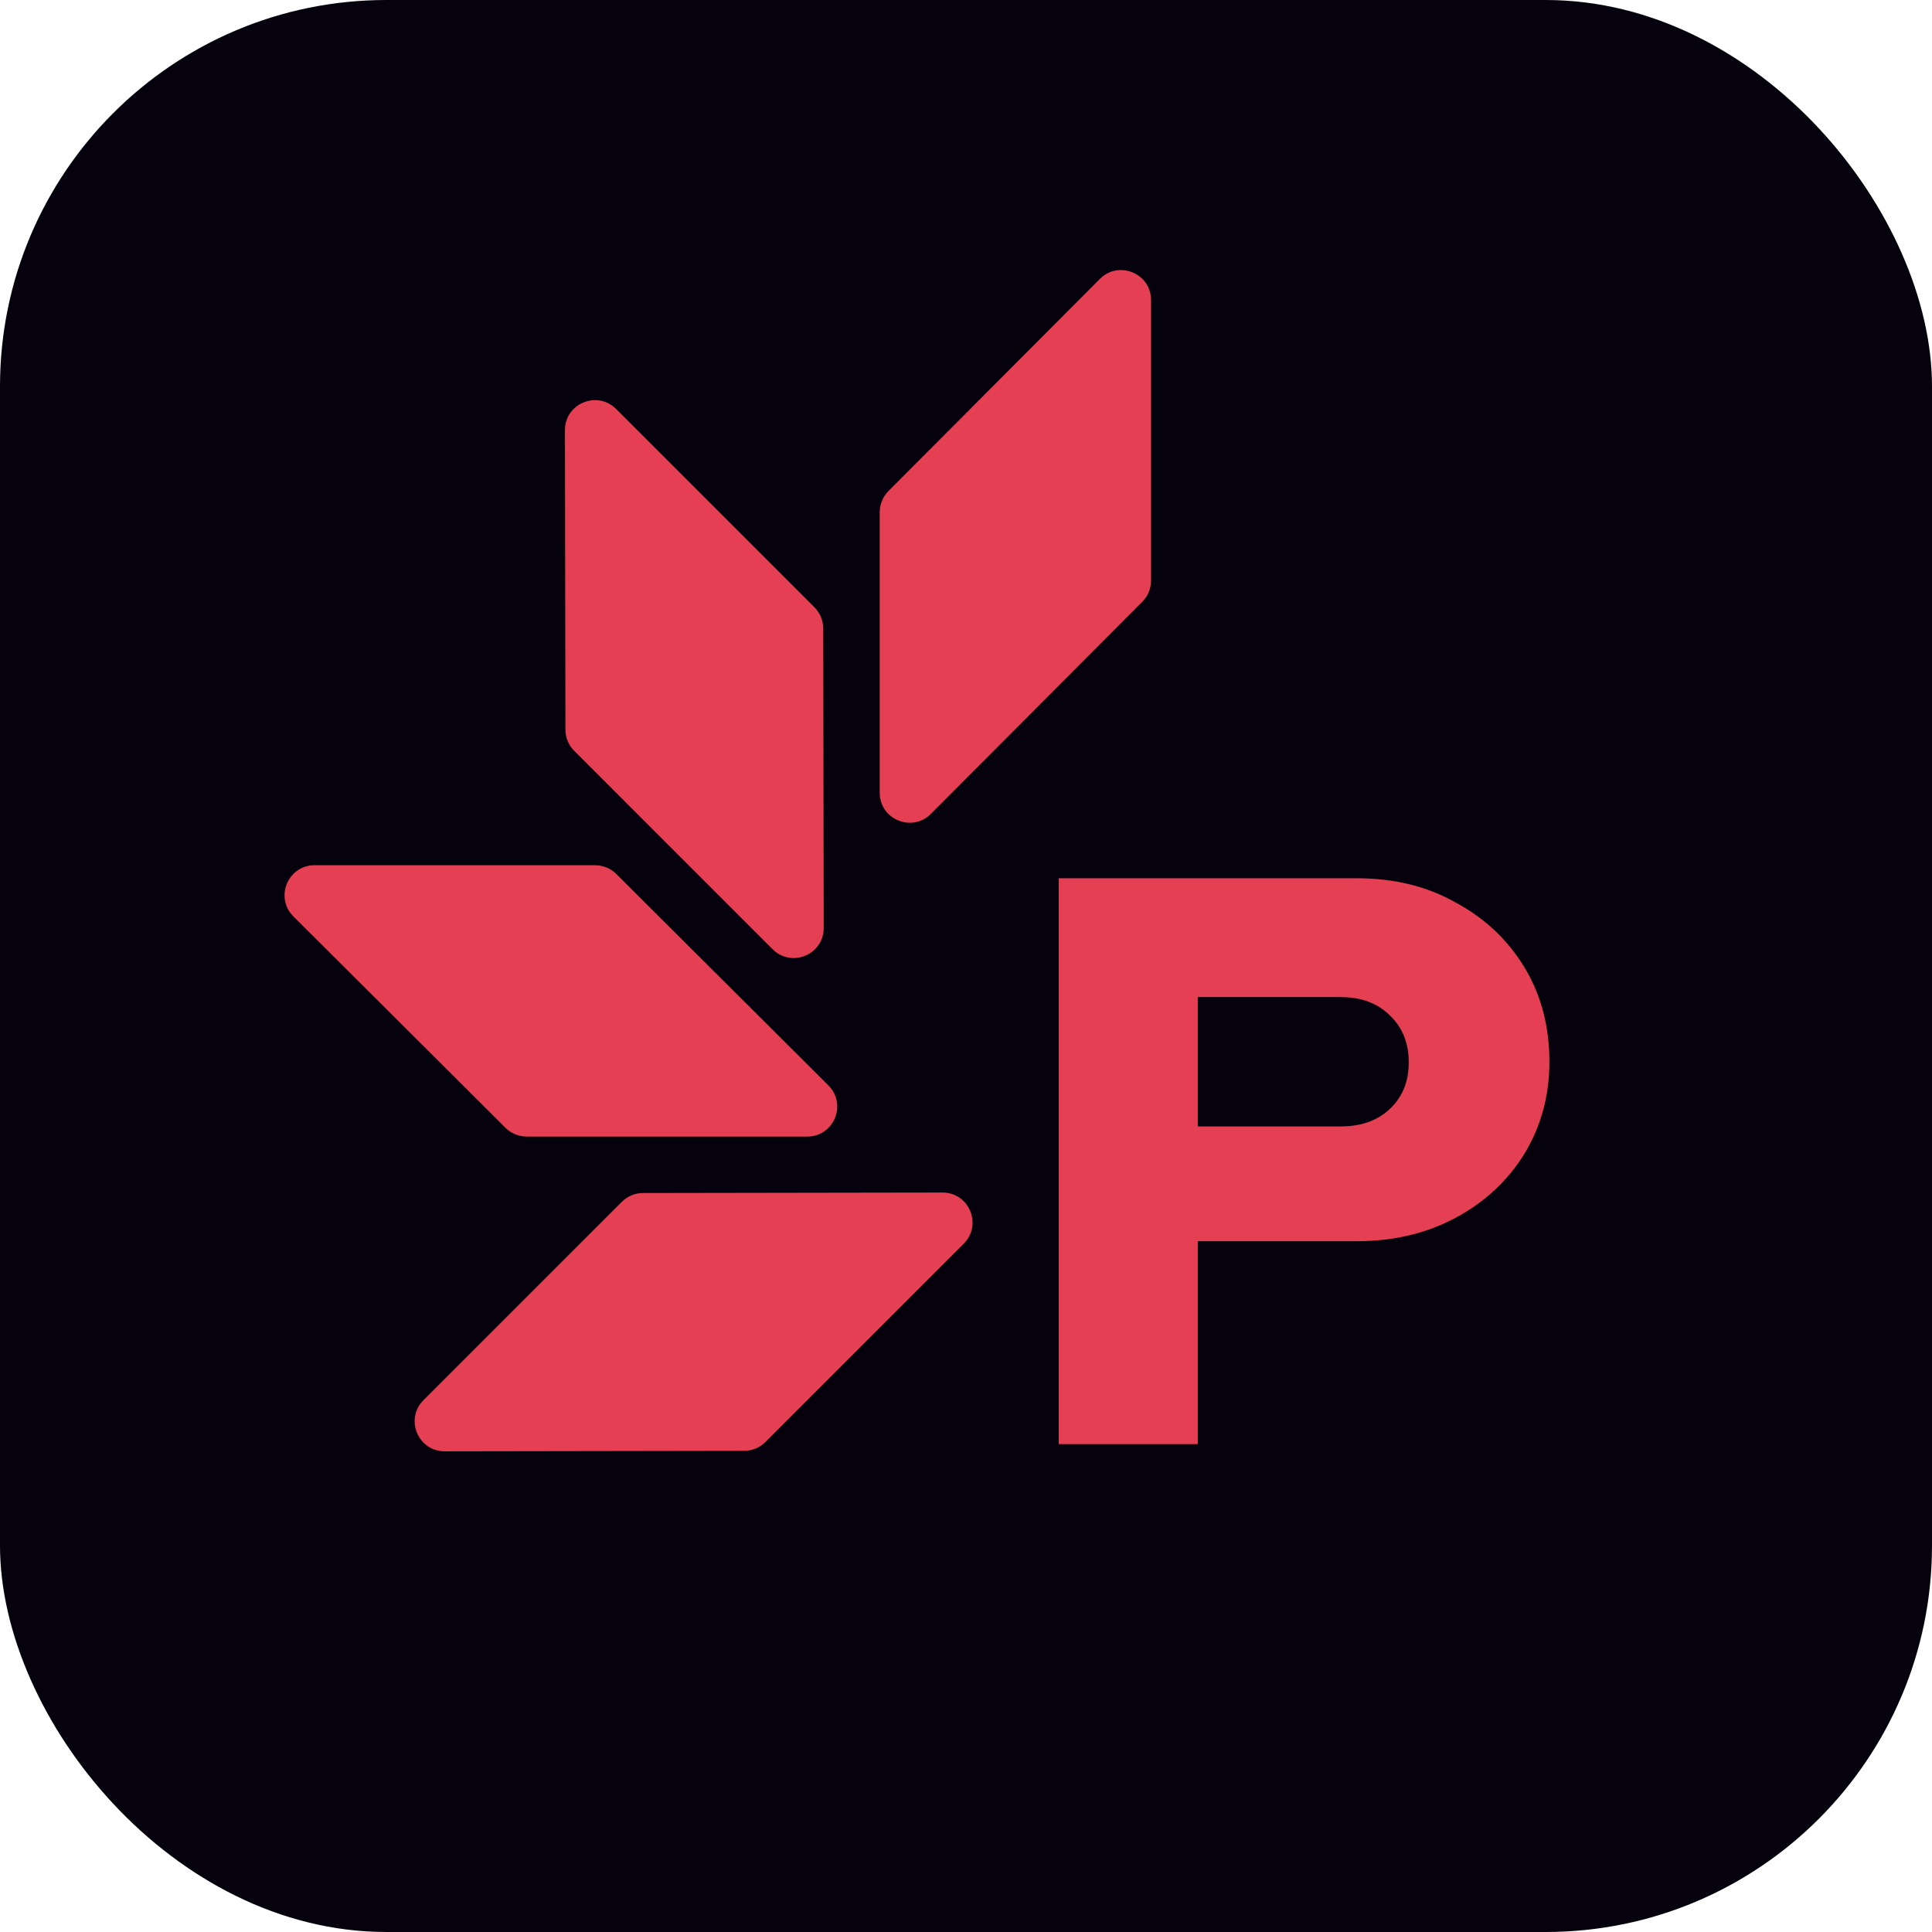
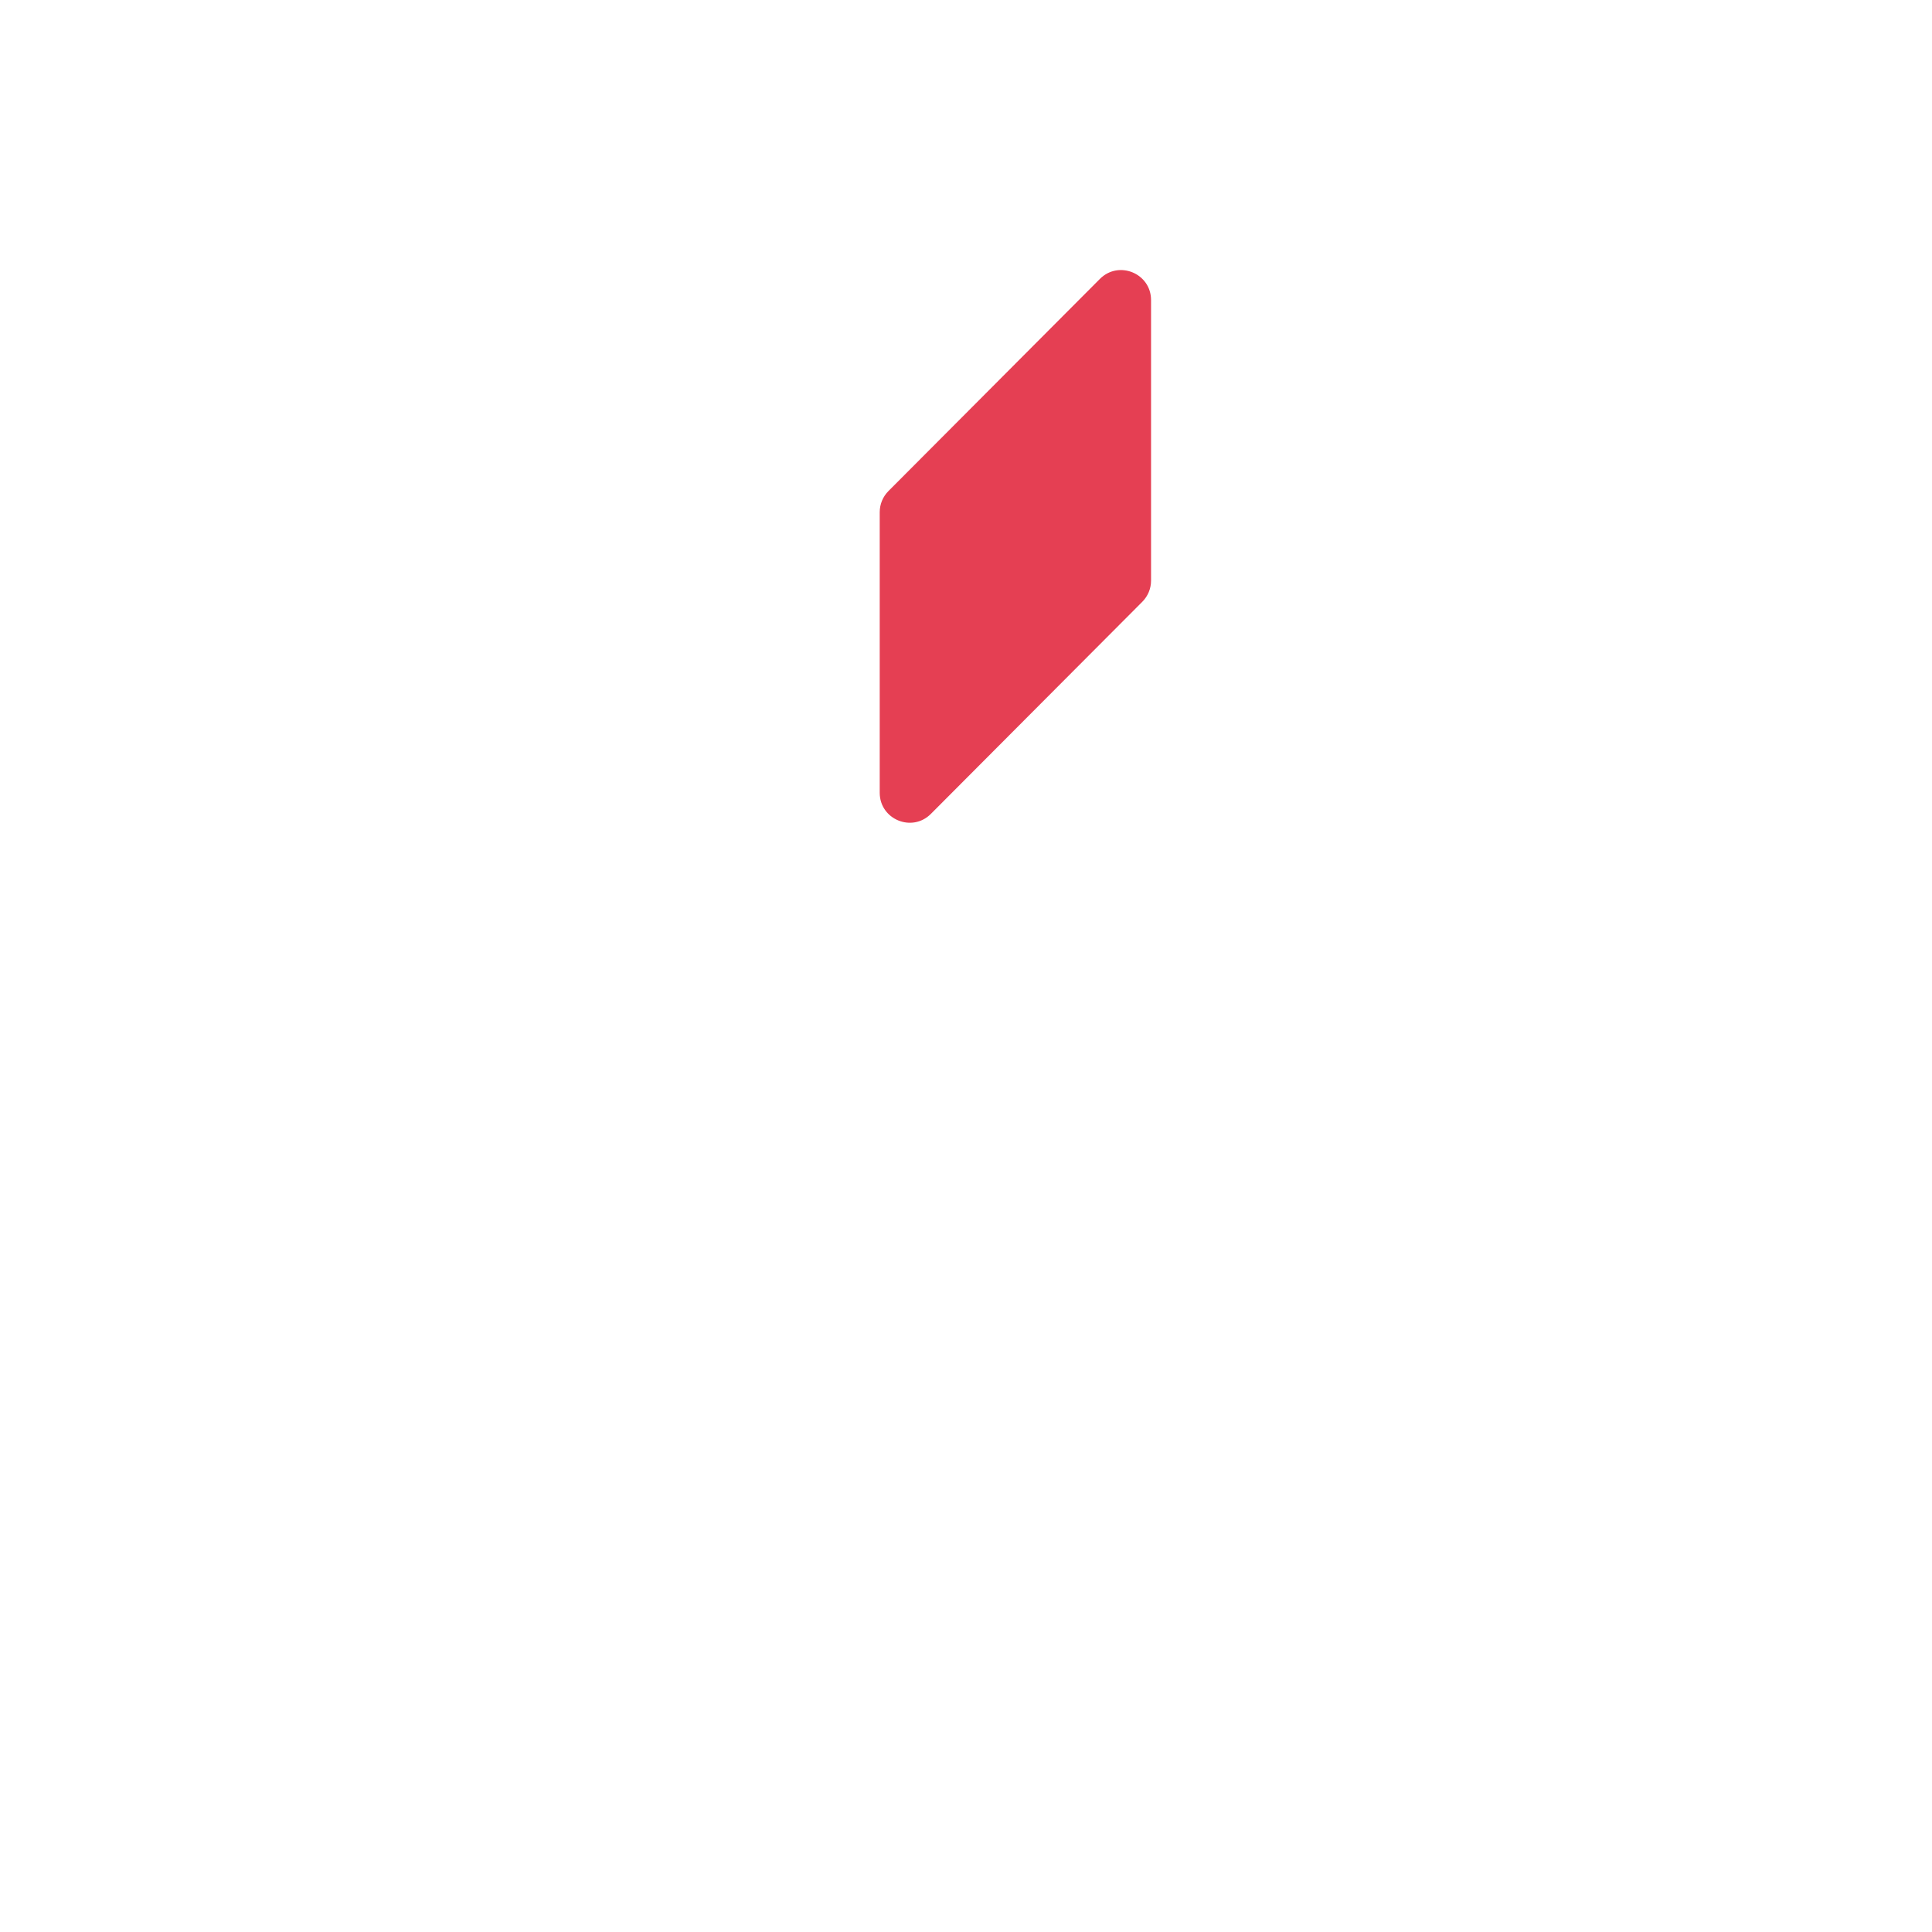
<svg xmlns="http://www.w3.org/2000/svg" width="400" height="400" viewBox="0 0 400 400" fill="none">
-   <rect width="400" height="400" rx="80" fill="#06020D" />
-   <path d="M92.075 300.477C86.545 300.486 83.77 293.801 87.68 289.891L128.753 248.818C129.913 247.658 131.487 247.004 133.128 247.002L195.135 246.901C200.664 246.892 203.44 253.578 199.53 257.488L158.457 298.561C157.296 299.721 155.723 300.374 154.082 300.377L92.075 300.477Z" fill="#E53F53" />
-   <path d="M60.748 189.731C56.832 185.827 59.596 179.137 65.126 179.137L123.212 179.137C124.853 179.137 126.427 179.788 127.59 180.946L171.506 224.721C175.422 228.624 172.658 235.314 167.128 235.314L109.042 235.314C107.401 235.314 105.827 234.664 104.664 233.505L60.748 189.731Z" fill="#E53F53" />
-   <path d="M116.966 89.067C116.957 83.538 123.642 80.762 127.552 84.672L168.625 125.745C169.785 126.906 170.439 128.479 170.441 130.12L170.542 192.127C170.551 197.657 163.865 200.432 159.955 196.522L118.883 155.449C117.722 154.289 117.069 152.715 117.066 151.074L116.966 89.067Z" fill="#E53F53" />
  <path d="M227.72 57.748C231.624 53.832 238.313 56.596 238.313 62.126L238.313 120.212C238.313 121.853 237.663 123.427 236.504 124.59L192.73 168.506C188.826 172.423 182.136 169.658 182.136 164.128L182.136 106.043C182.136 104.401 182.787 102.827 183.946 101.665L227.72 57.748Z" fill="#E53F53" />
-   <path d="M219.204 298.984V181.835H280.958C288.656 181.835 295.462 183.509 301.375 186.856C307.4 190.092 312.142 194.554 315.6 200.245C319.059 205.935 320.788 212.461 320.788 219.825C320.788 226.854 319.059 233.214 315.6 238.904C312.142 244.482 307.4 248.889 301.375 252.125C295.35 255.36 288.545 256.978 280.958 256.978H247.989V298.984H219.204ZM247.989 233.214H277.611C281.85 233.214 285.253 231.986 287.819 229.532C290.385 227.077 291.669 223.897 291.669 219.992C291.669 215.976 290.385 212.74 287.819 210.286C285.253 207.72 281.85 206.437 277.611 206.437H247.989V233.214Z" fill="#E53F53" />
</svg>